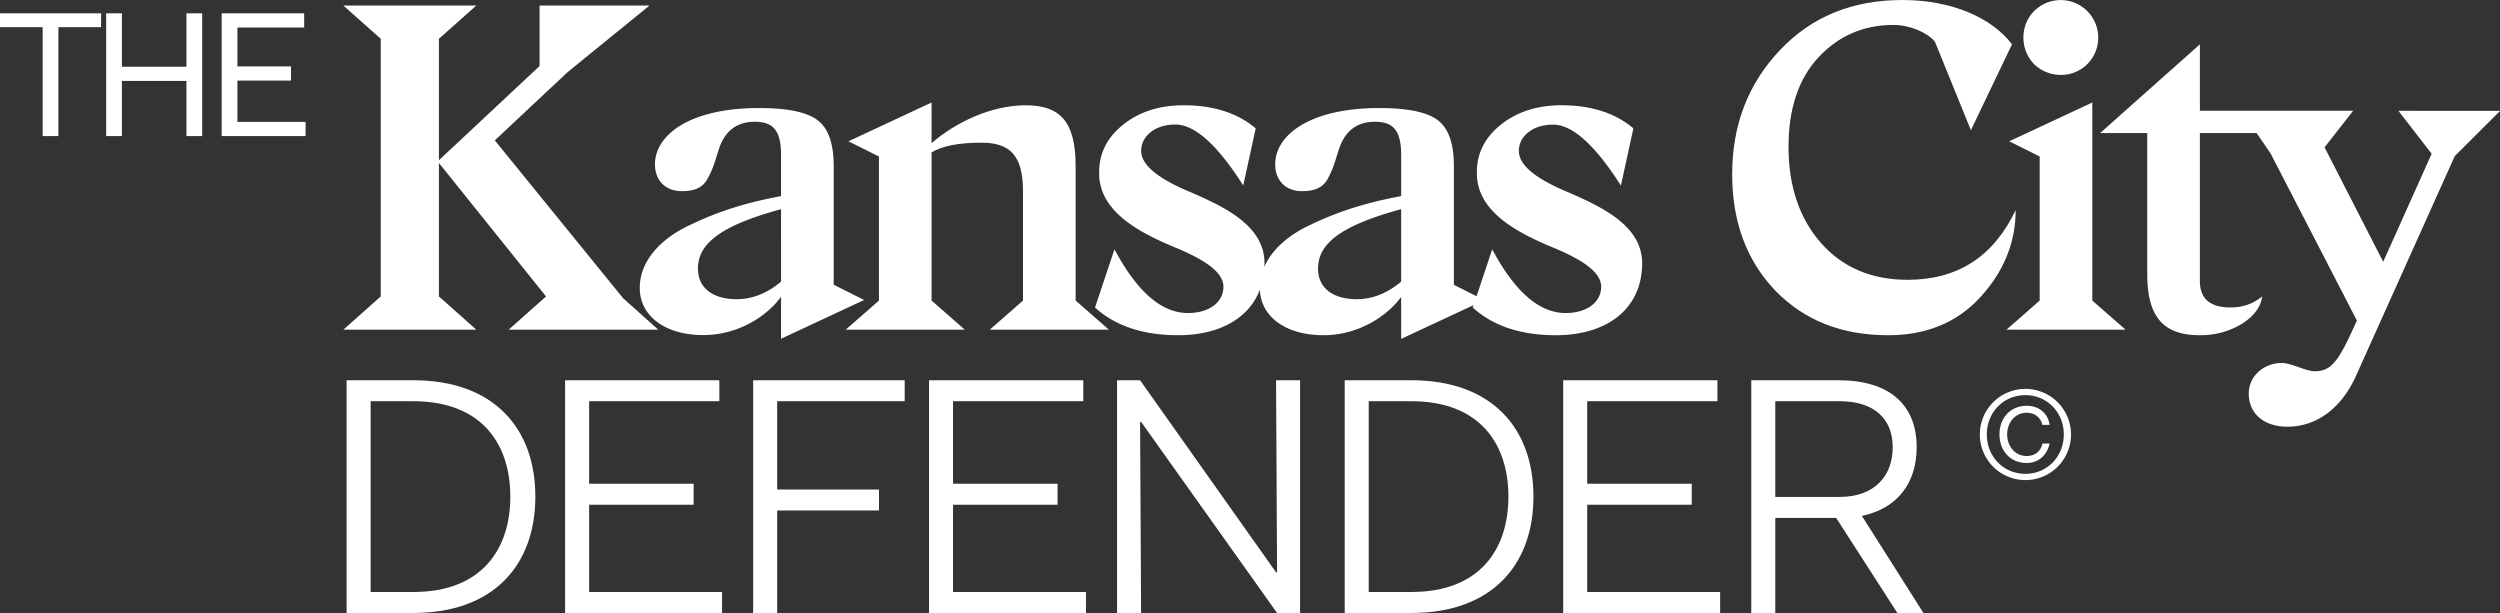
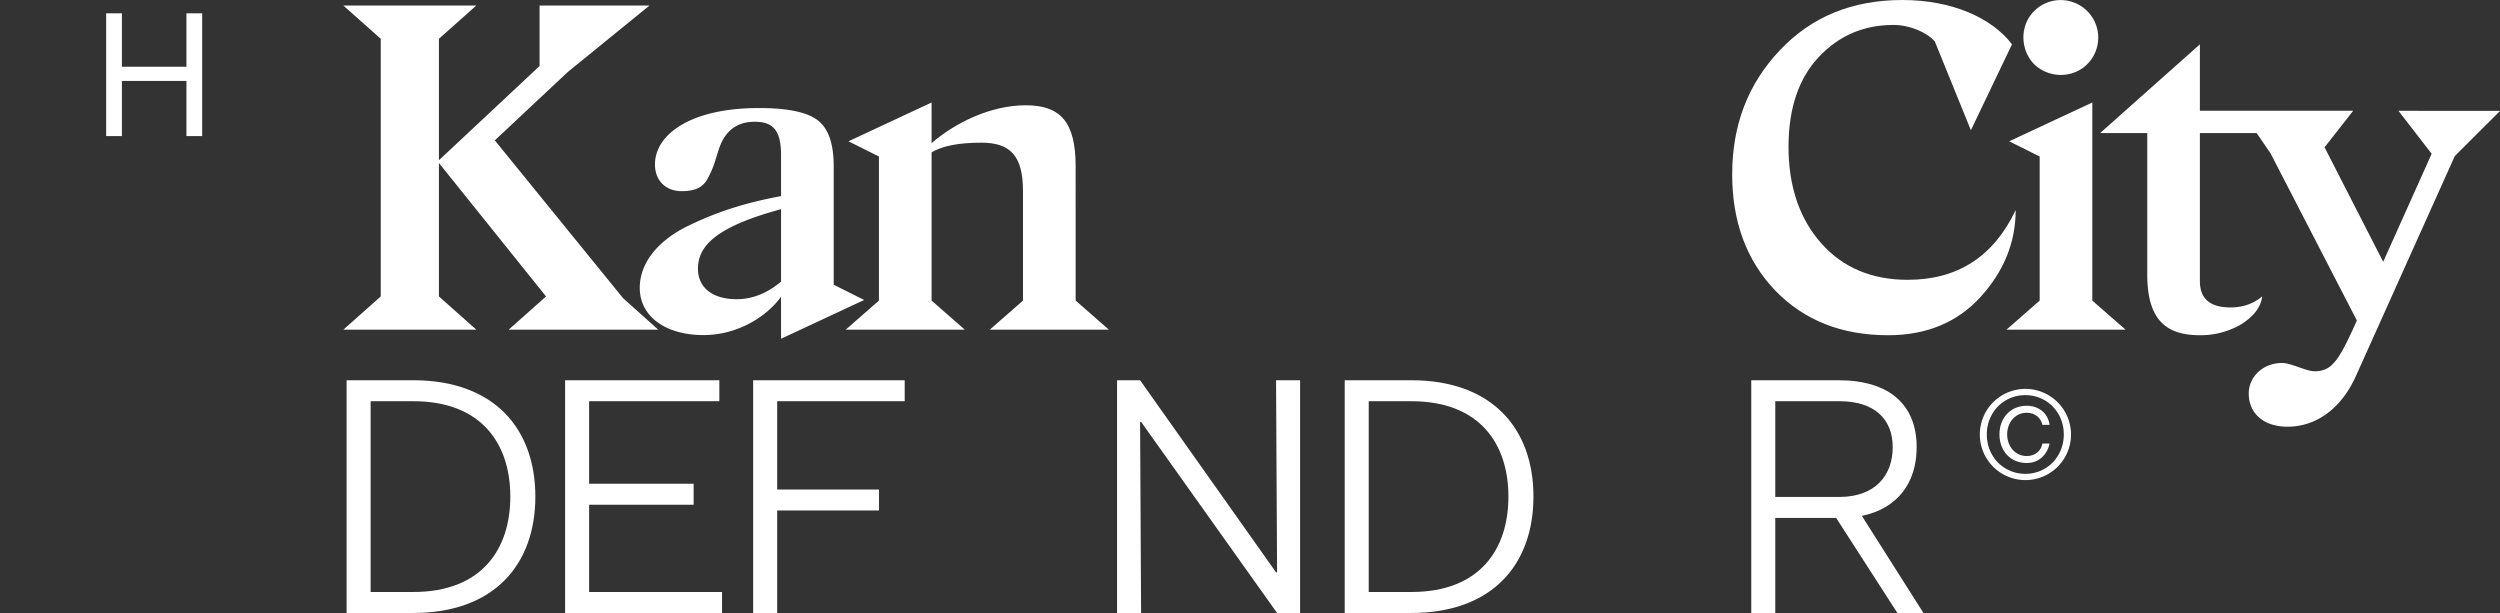
<svg xmlns="http://www.w3.org/2000/svg" viewBox="0 0 1710 419.27">
  <rect x="0" y="0" width="1710" height="419.27" fill="#333333" stroke="none" />
  <defs>
    <style>.cls-1{fill:#fff;}</style>
  </defs>
  <g id="Layer_2" data-name="Layer 2">
    <g id="Layer_1-2" data-name="Layer 1">
      <path class="cls-1" d="M282.66,260.09H237.08V419.27h45.58c55.3,0,83.52-33.09,83.52-79.59S338,260.09,282.66,260.09Zm0,144.83H253.51V274.43h29.15c47.2,0,66.4,29.62,66.4,65.25S329.86,404.92,282.66,404.92Z" />
      <polygon class="cls-1" points="402.96 345.23 474.45 345.23 474.45 330.88 402.96 330.88 402.96 274.43 492.03 274.43 492.03 260.09 386.53 260.09 386.53 419.27 493.88 419.27 493.88 404.92 402.96 404.92 402.96 345.23" />
      <polygon class="cls-1" points="515.16 419.27 531.59 419.27 531.59 349.16 601.23 349.16 601.23 334.82 531.59 334.82 531.59 274.43 618.81 274.43 618.81 260.09 515.16 260.09 515.16 419.27" />
-       <polygon class="cls-1" points="651.88 345.23 723.38 345.23 723.38 330.88 651.88 330.88 651.88 274.43 740.96 274.43 740.96 260.09 635.46 260.09 635.46 419.27 742.81 419.27 742.81 404.92 651.88 404.92 651.88 345.23" />
      <polygon class="cls-1" points="873.52 391.5 872.83 391.5 779.82 260.09 764.08 260.09 764.08 419.27 780.51 419.27 779.82 288.55 780.51 288.55 873.52 419.27 889.25 419.27 889.25 260.09 872.83 260.09 873.52 391.5" />
      <path class="cls-1" d="M965.36,260.09H919.78V419.27h45.58c55.3,0,83.52-33.09,83.52-79.59S1020.66,260.09,965.36,260.09Zm0,144.83H936.21V274.43h29.15c47.2,0,66.4,29.62,66.4,65.25S1012.56,404.92,965.36,404.92Z" />
-       <polygon class="cls-1" points="1085.65 345.23 1157.15 345.23 1157.15 330.88 1085.65 330.88 1085.65 274.43 1174.73 274.43 1174.73 260.09 1069.23 260.09 1069.23 419.27 1176.58 419.27 1176.58 404.92 1085.65 404.92 1085.65 345.23" />
      <path class="cls-1" d="M1311,305.9c0-28.92-18.51-45.81-53.44-45.81h-59.7V419.27h16.43v-65h41.65l41.87,65h17.82l-42.11-66.4C1298,347.77,1311,330.19,1311,305.9Zm-96.71,34V274.43h44c23.6,0,36.33,12,36.33,31.47s-12.27,34-36.33,34Z" />
-       <polygon class="cls-1" points="0 18.58 29.18 18.58 29.18 93.08 39.95 93.08 39.95 18.58 69.14 18.58 69.14 9.11 0 9.11 0 18.58" />
      <polygon class="cls-1" points="127.53 45.65 83.38 45.65 83.38 9.11 72.61 9.11 72.61 93.08 83.38 93.08 83.38 55.35 127.53 55.35 127.53 93.08 138.3 93.08 138.3 9.11 127.53 9.11 127.53 45.65" />
-       <polygon class="cls-1" points="162.39 55.12 199.05 55.12 199.05 45.41 162.39 45.41 162.39 18.82 208.06 18.82 208.06 9.11 151.62 9.11 151.62 93.08 209.01 93.08 209.01 83.37 162.39 83.37 162.39 55.12" />
      <path class="cls-1" d="M1385.31,266a31.19,31.19,0,1,0,31.27,31.18A31.23,31.23,0,0,0,1385.31,266Zm0,58.09c-14.89,0-26.33-11.77-26.33-26.91s11.44-26.9,26.33-26.9,26.33,11.76,26.33,26.9S1400.2,324.11,1385.31,324.11Z" />
      <path class="cls-1" d="M1386.3,282.31c5.76,0,9.71,3.62,10.7,8.31h4.93c-1.15-8.31-7.73-13.08-15.63-13.08-11.36,0-18.68,8.55-18.68,19.58s7.32,19.58,18.68,19.58c7.9,0,13.9-5.26,15.63-13.33H1397c-.83,4.94-4.86,8.56-10.7,8.56-8.23,0-13.41-7-13.41-14.81S1378.07,282.31,1386.3,282.31Z" />
      <polygon class="cls-1" points="234.85 225.5 325.8 225.5 300.22 202.76 300.22 111.49 373.49 202.76 347.91 225.5 450.24 225.5 426.24 204.02 338.44 96.01 388.33 49.27 444.24 3.79 369.07 3.79 369.07 45.16 300.22 109.59 300.22 26.53 325.8 3.79 234.85 3.79 260.43 26.53 260.43 202.76 234.85 225.5" />
      <path class="cls-1" d="M466.34,130.75c9.48,0,14.85-2.84,18-9.16a65.65,65.65,0,0,0,5.06-12.31l2.21-7q6.15-19,24.63-19c12.63,0,18,6,18,22.74v28.1c-21.79,4.11-40.74,9.48-61.9,19.58-21.16,9.8-34.74,25.27-34.74,43.27,0,19,17.06,32.22,43.59,32.22,23.05,0,42.95-12.32,53.05-26.22v28.74l56.85-26.53-20.84-10.42V113.7c0-15.16-3.48-25.59-10.74-31.27S539,73.9,519.08,73.9C472,73.9,448,92.22,448,112.43,448,123.49,455.29,130.75,466.34,130.75Zm67.9,61.9c-9.47,7.9-19.58,12-30.32,12-17.37,0-26.52-8.53-26.52-20.84,0-16.42,13.89-29.06,56.84-40.74Z" />
      <path class="cls-1" d="M735.73,113.7c0-30.32-10.42-41.69-34.11-41.69s-48,11.68-64.42,25.89V70.11L580.35,96.64l20.84,10.42V205.6l-22.74,19.9h81.48L637.2,205.6V104.22q10.89-6.63,34.1-6.63c19.9,0,28.43,9.16,28.43,33.16V205.6L677,225.5h81.48l-22.74-19.9Z" />
-       <path class="cls-1" d="M1123.23,180c0-26.85-30.32-39.79-54.64-50.22-16.42-7.26-29.69-16.1-29.69-26.53,0-10.1,9.48-18,23.37-18q19.9,0,46.43,41.69l8.53-39.16C1104.91,77.38,1088.49,72,1068,72c-16.42,0-30.32,4.42-41.37,13.26s-16.43,19.58-16.43,32.53c-.63,28.43,31.27,43,55,52.74,16.74,7.27,30,15.48,30,25.58,0,10.43-9.48,18-24.32,18q-27,0-50.21-43.59l-10.7,32.08-15.51-7.76V113.7c0-15.16-3.47-25.59-10.74-31.27s-20.53-8.53-40.42-8.53c-47.06,0-71.06,18.32-71.06,38.53,0,11.06,7.26,18.32,18.31,18.32,9.48,0,14.85-2.84,18-9.16a66.36,66.36,0,0,0,5-12.31l2.21-7q6.15-19,24.63-19c12.64,0,18,6,18,22.74v28.1c-21.8,4.11-40.75,9.48-61.91,19.58-15.19,7-26.48,17-31.63,28.72,0-.83.06-1.66.06-2.5,0-26.85-30.32-39.79-54.64-50.22-16.42-7.26-29.69-16.1-29.69-26.53,0-10.1,9.48-18,23.38-18q19.89,0,46.42,41.69L858.9,87.8C846.58,77.38,830.16,72,809.63,72c-16.42,0-30.32,4.42-41.37,13.26s-16.43,19.58-16.43,32.53c-.63,28.43,31.27,43,55,52.74,16.74,7.27,30,15.48,30,25.58,0,10.43-9.47,18-24.32,18q-27,0-50.21-43.59L749,210.34q20.85,18.94,56.85,18.95c27.61,0,48.35-11.18,55.92-31.19.61,18.39,17.51,31.19,43.56,31.19,23,0,42.95-12.32,53.06-26.22v28.74l49.48-23.09-.54,1.62q20.85,18.94,56.85,18.95C1099.23,229.29,1123.23,211.28,1123.23,180ZM958.38,192.65c-9.48,7.9-19.59,12-30.32,12-17.37,0-26.53-8.53-26.53-20.84,0-16.42,13.89-29.06,56.85-40.74Z" />
      <path class="cls-1" d="M1378.72,143.7c-15.16,31.9-39.79,47.69-73.9,47.69-24.32,0-44.22-8.21-59.06-24.95s-22.42-38.85-22.42-66c0-26.21,6.94-46.74,20.53-61.27,13.89-14.84,31-22.11,51.16-22.11,11.37,0,23,5.06,28.42,11.38l24.64,60.63,28.1-58.74c-13.58-18-41-30.32-74.85-30.32-34.42,0-62.21,11.37-84,34.43s-32.53,51.16-32.53,84.95c0,32.21,9.79,58.74,29.37,79.27,19.89,20.53,45.48,30.64,77.37,30.64,26.22,0,47.38-8.85,63.17-26.22C1370.83,185.39,1378.72,165.49,1378.72,143.7Z" />
      <path class="cls-1" d="M1427.67,43.9a25.68,25.68,0,1,0-36.32-36.32c-9.79,9.79-9.79,26.21,0,36.32C1401.45,53.69,1417.88,53.69,1427.67,43.9Z" />
      <polygon class="cls-1" points="1431.14 70.11 1374.29 96.64 1395.14 107.06 1395.14 205.6 1372.4 225.5 1453.88 225.5 1431.14 205.6 1431.14 70.11" />
      <path class="cls-1" d="M1640.52,75.8l22.74,29.37-33.16,73.9L1590,100.75l19.58-25H1504.72V30.32L1436.5,91h32.22V187.6c0,30.63,12.32,41.69,36,41.69a54.77,54.77,0,0,0,28.43-7.58q12.78-8.06,14.21-19-9,7.58-21.8,7.58-20.83,0-20.84-18V91h38.8l9.52,13.89,59.06,114.33-2.85,6.32c-5.37,11.68-9.47,19.26-13,22.74-3.15,3.78-7.57,5.68-12.94,5.68-6,0-16.11-5.68-22.43-5.68-13,0-22.74,9.47-22.74,20.84,0,13.58,10.11,22.74,26.53,22.74,19.27,0,37-12,47.38-36l67-149.06,31-30.95Z" />
    </g>
  </g>
</svg>